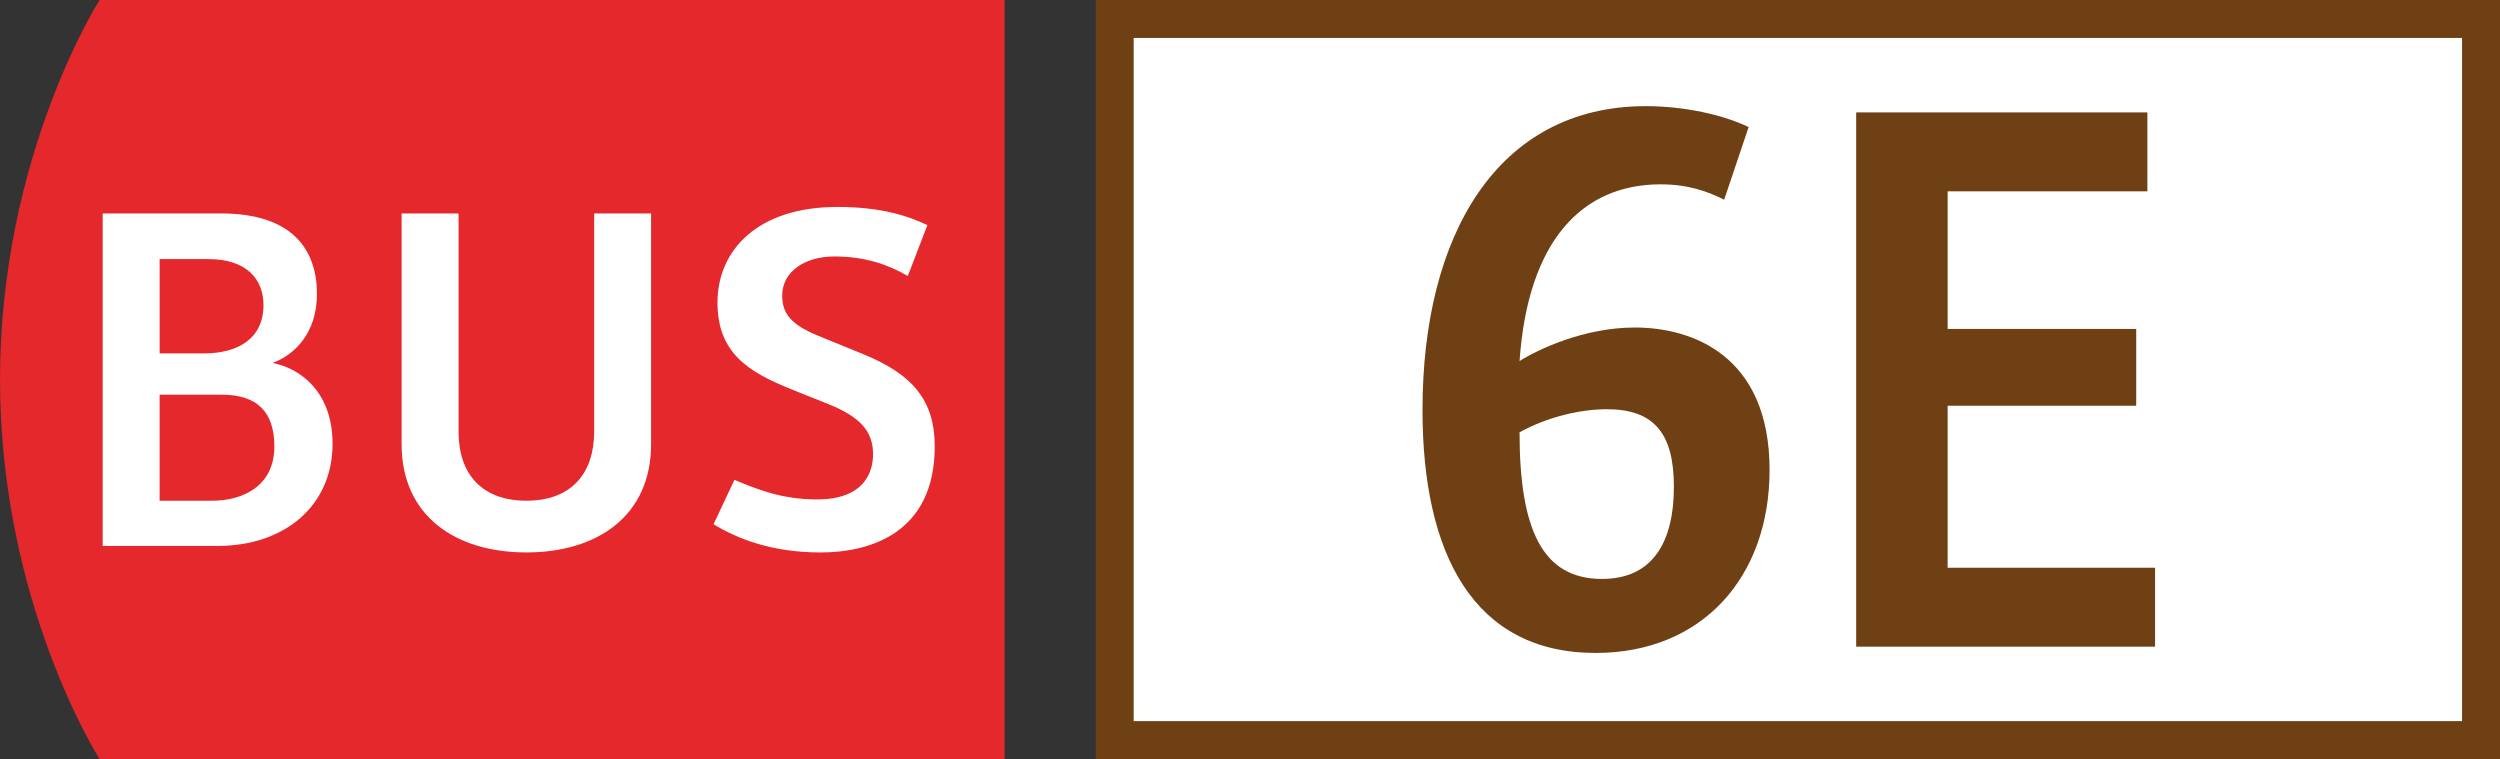
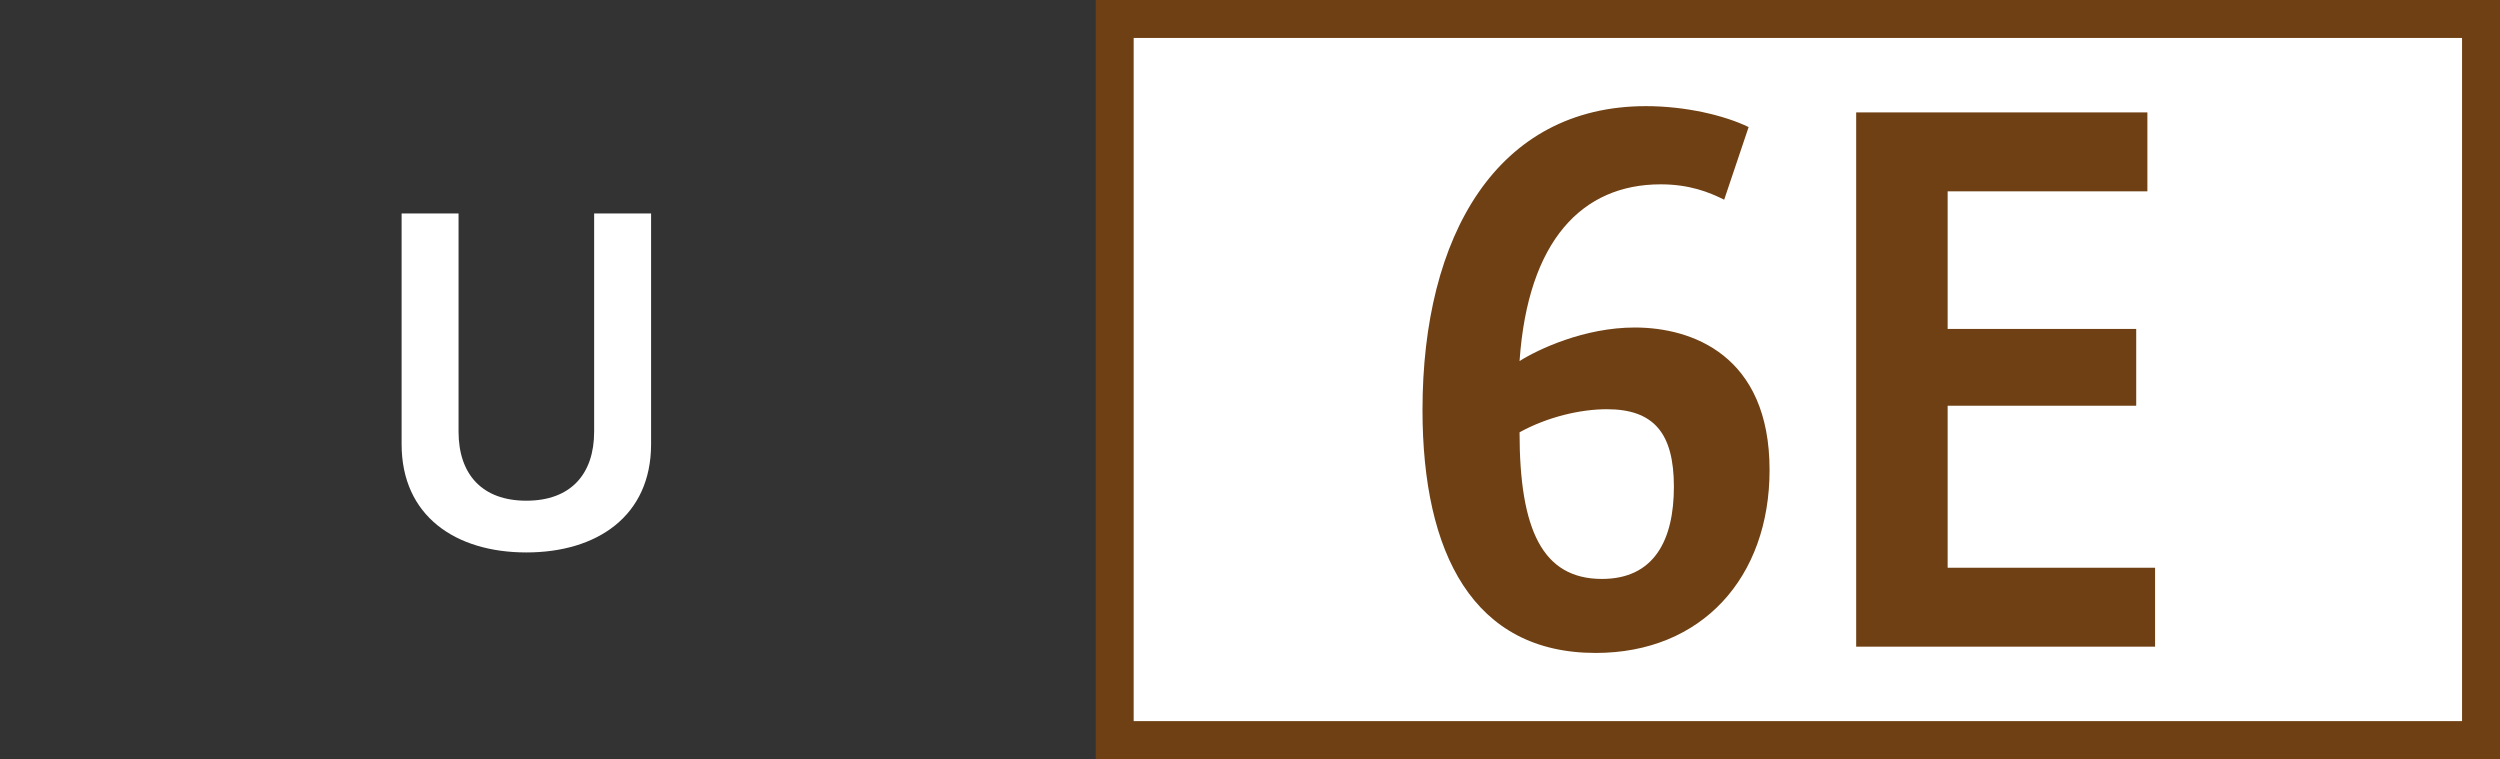
<svg xmlns="http://www.w3.org/2000/svg" xmlns:xlink="http://www.w3.org/1999/xlink" xml:space="preserve" viewBox="0 0 329.348 100">
  <rect x="0" y="0" width="329.348" height="100" fill="#333333" stroke="none" />
  <defs>
-     <path id="a" d="M0 .003h132.345V100H0z" />
-   </defs>
+     </defs>
  <clipPath id="b">
    <use xlink:href="#a" style="overflow:visible" />
  </clipPath>
  <path d="M13.122 0S.003 20.496.003 50.001c0 29.5 13.119 49.996 13.119 49.996h119.225V0z" style="clip-path:url(#b);fill:#e5282b" />
  <defs>
-     <path id="c" d="M0 .003h132.345V100H0z" />
-   </defs>
+     </defs>
  <clipPath id="d">
    <use xlink:href="#c" style="overflow:visible" />
  </clipPath>
  <path d="M13.527 28.123H29.16c9.388 0 12.593 4.806 12.593 10.591 0 5.155-2.919 8.012-5.837 9.102 4.003.804 7.896 4.124 7.896 10.65 0 8.189-6.354 13.453-15.11 13.453H13.527zm13.397 18.431c4.236 0 7.787-1.832 7.787-6.354 0-3.377-2.174-6.068-7.27-6.068h-6.41v12.422zm1.031 19.412c3.894 0 8.189-1.829 8.189-7.158 0-4.576-2.292-6.812-6.933-6.812h-8.183v13.97z" style="clip-path:url(#d);fill:#fff" />
  <defs>
    <path id="e" d="M0 .003h132.345V100H0z" />
  </defs>
  <clipPath id="f">
    <use xlink:href="#e" style="overflow:visible" />
  </clipPath>
  <path d="M52.908 28.12h7.501v28.741c0 5.61 3.09 9.102 8.93 9.102 5.843 0 8.933-3.492 8.933-9.102V28.12h7.501v30.401c0 9.45-7.099 14.257-16.434 14.257-9.332 0-16.431-4.806-16.431-14.257z" style="clip-path:url(#f);fill:#fff" />
  <defs>
    <path id="g" d="M0 .003h132.345V100H0z" />
  </defs>
  <clipPath id="h">
    <use xlink:href="#g" style="overflow:visible" />
  </clipPath>
-   <path d="M96.753 63.218c2.919 1.205 6.183 2.576 10.877 2.576 6.183 0 7.385-3.551 7.385-5.953 0-3.034-1.719-4.925-5.843-6.585l-4.862-1.95c-5.728-2.289-9.79-4.806-9.79-11.447 0-6.927 5.323-12.599 15.799-12.599 5.781 0 9.391 1.205 11.852 2.402l-2.579 6.703c-2.455-1.433-5.495-2.579-9.675-2.579-3.832 0-6.871 1.95-6.871 5.155 0 2.346 1.146 3.837 4.812 5.323l5.896 2.408c6.41 2.632 9.388 6.012 9.388 12.136 0 11.509-8.644 13.973-15.054 13.973-6.186 0-10.877-1.719-14.085-3.722z" style="clip-path:url(#h);fill:#fff" />
  <path d="M146.848 2.5h180v95h-180z" style="fill:#fff;stroke:#6f4013;stroke-width:5;stroke-miterlimit:10" />
  <path d="M187.399 54.001c0-23.001 9.843-40.019 29.44-40.019 5.152 0 10.302 1.194 13.524 2.758l-3.222 9.569c-2.022-1.013-4.599-2.025-8.372-2.025-10.302 0-17.48 7.362-18.584 23.278 2.487-1.564 8.557-4.417 15.18-4.417 7.455 0 17.756 3.589 17.756 18.769 0 14.168-8.923 24.103-22.906 24.103-16.1.001-22.816-13.062-22.816-32.016m33.119 10.121c0-7.085-2.669-10.212-8.831-10.212-3.496 0-7.821 1.013-11.502 3.038 0 12.878 3.038 19.32 10.859 19.32 6.897-.001 9.474-5.154 9.474-12.146M244.531 14.81h38.363v10.394h-26.313V43.33h24.842v10.12h-24.842v21.342h27.326V85.19h-39.376z" style="fill:#6f4013" />
</svg>